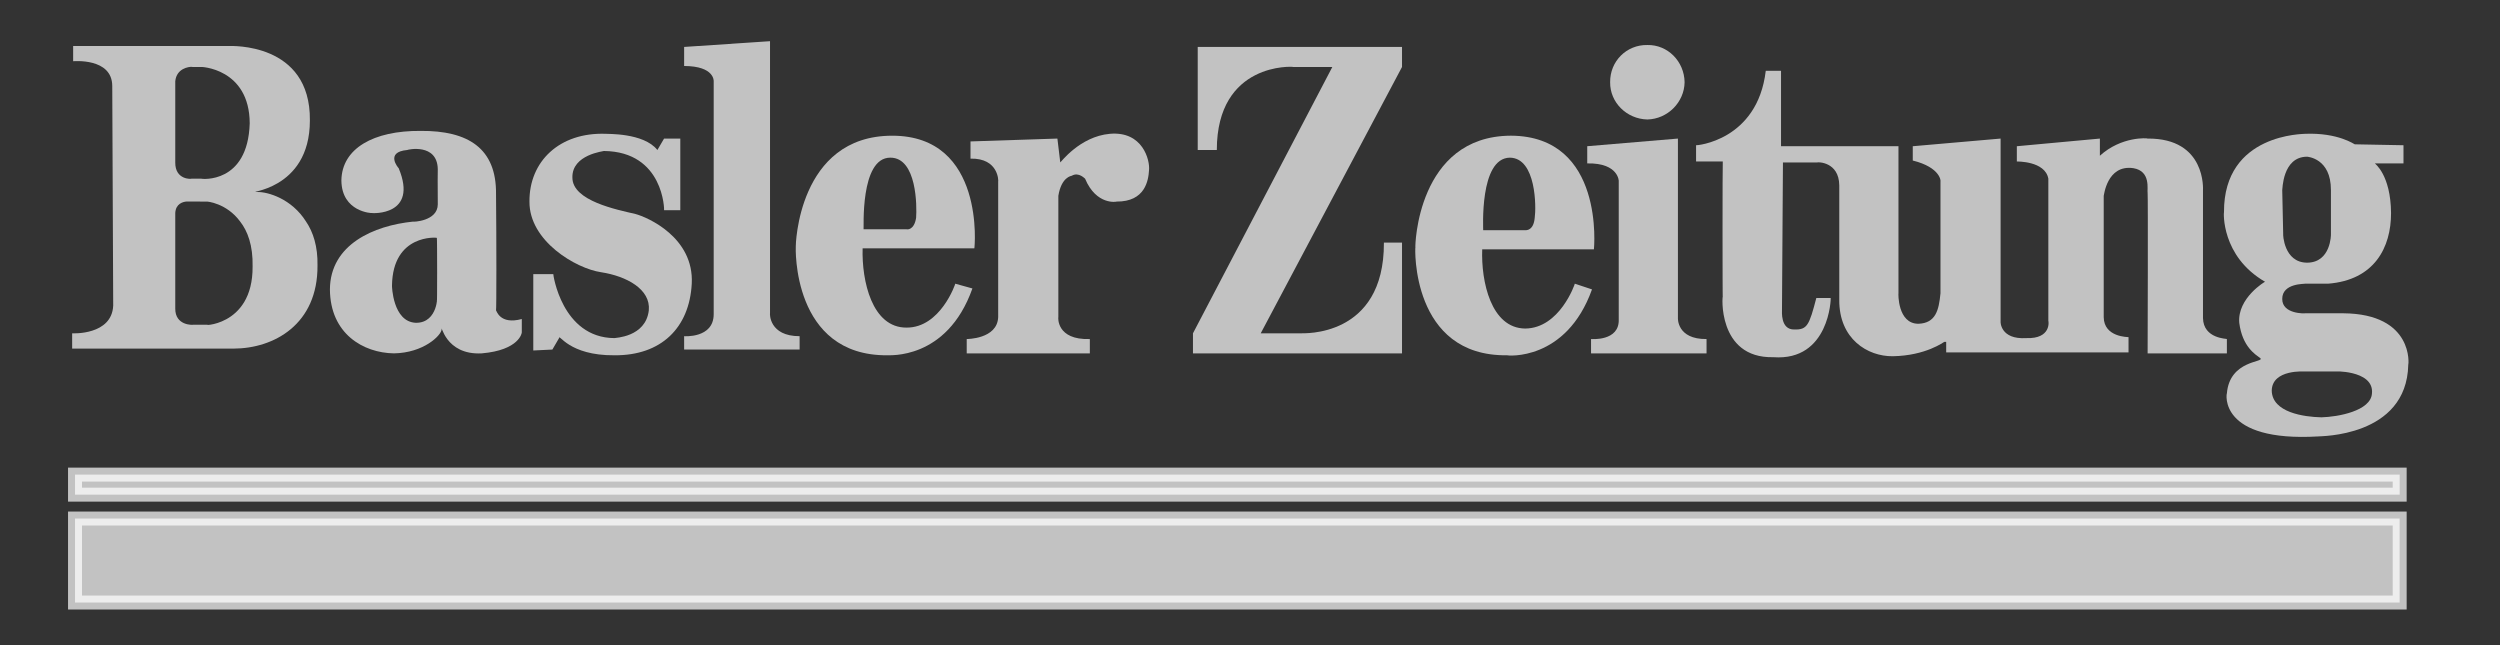
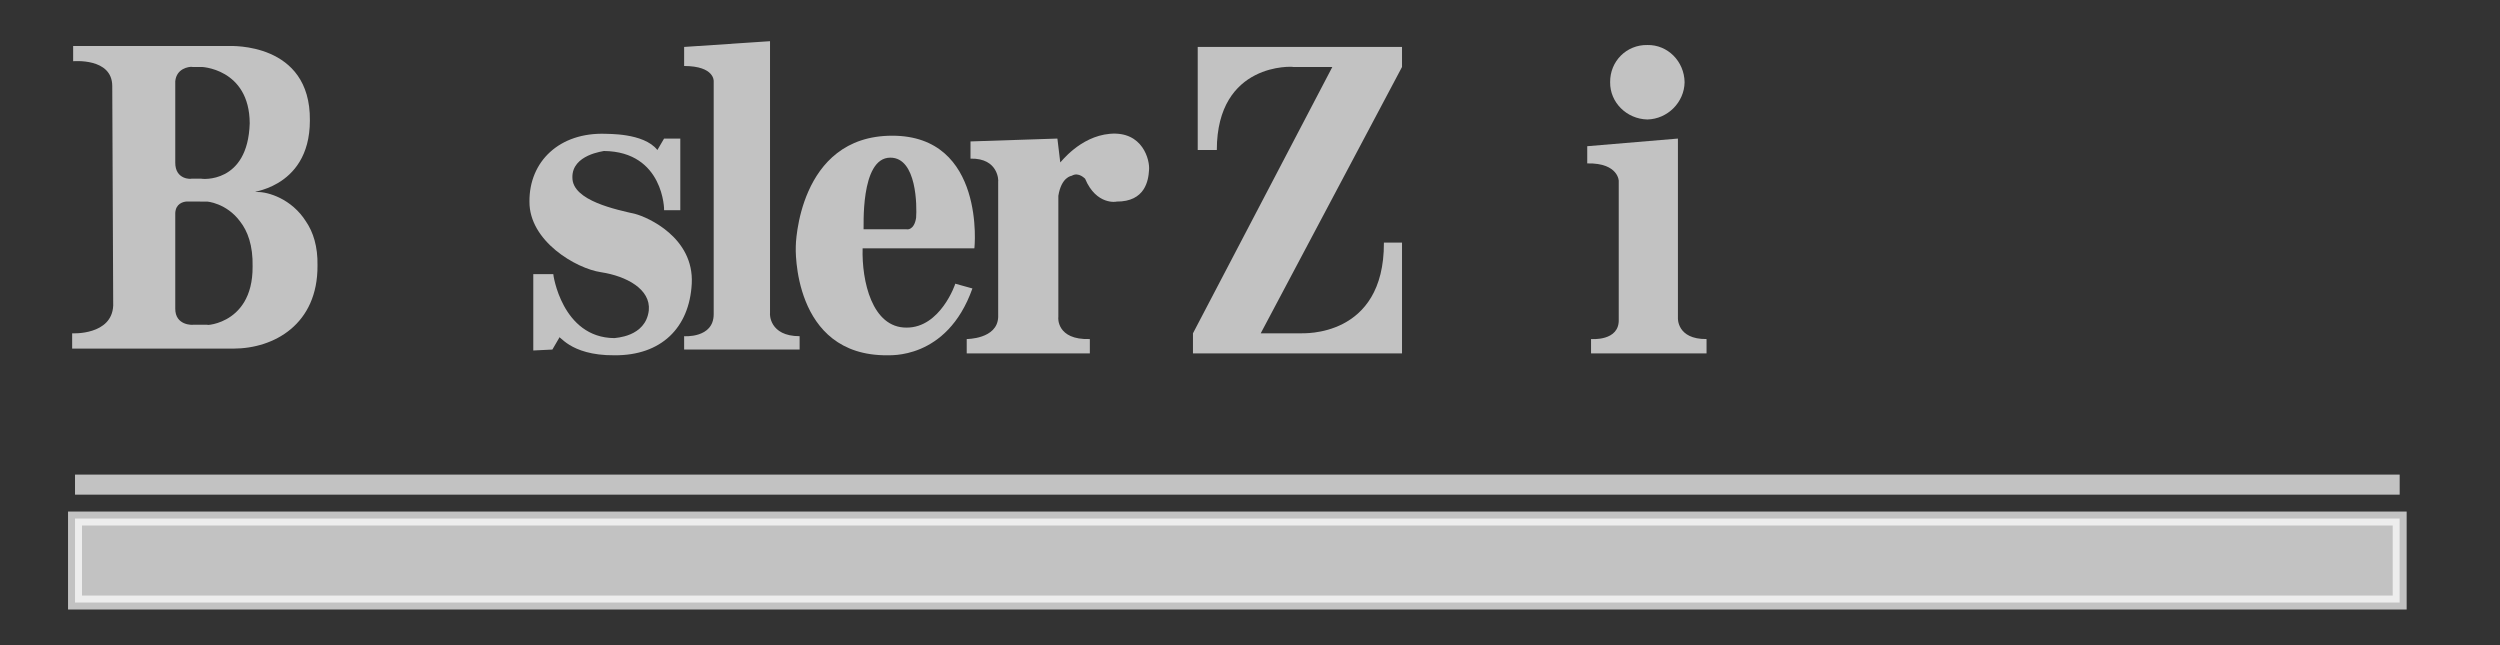
<svg xmlns="http://www.w3.org/2000/svg" width="124" height="32" viewBox="0 0 124 32" fill="none">
  <rect x="0" y="0" width="124" height="32" fill="#333333" stroke="none" />
  <path d="M3.721 23.54H119.024V24.535H3.721V23.54Z" fill="white" fill-opacity="0.7" />
-   <path d="M3.721 23.54H119.024V24.535H3.721V23.54Z" stroke="white" stroke-opacity="0.7" stroke-width="0.692" stroke-miterlimit="3.864" />
  <path d="M3.721 25.719H119.022V29.886H3.721V25.719Z" fill="white" fill-opacity="0.7" />
  <path d="M3.721 25.719H119.024V29.886H3.721V25.719Z" stroke="white" stroke-opacity="0.7" stroke-width="0.692" stroke-miterlimit="3.864" />
-   <path d="M87.582 3.512C87.171 6.988 84.112 7.224 84.125 7.204V8.01H85.45C85.434 8.013 85.434 14.939 85.45 14.733C85.434 14.543 85.138 17.78 87.96 17.717C90.741 17.918 90.82 14.78 90.802 14.78H90.09C89.734 16.142 89.636 16.358 89.001 16.343C88.294 16.359 88.393 15.412 88.386 15.396L88.434 8.057H90.138C90.149 8.034 91.213 8.013 91.228 9.193V14.875C91.214 16.814 92.635 17.682 93.879 17.669C95.535 17.642 96.422 16.952 96.436 16.958H96.531V17.479H100.508H105.575V16.722C105.557 16.715 104.355 16.734 104.344 15.729V9.714C104.356 9.73 104.494 8.151 105.812 8.341C106.702 8.487 106.485 9.415 106.522 9.572C106.545 9.651 106.525 17.503 106.522 17.527H110.453V16.817C110.471 16.793 109.288 16.814 109.268 15.775V9.43C109.267 9.434 109.445 6.849 106.522 6.873C106.525 6.849 105.223 6.751 104.154 7.725V6.873L100.035 7.253V8.01C100.034 8.013 101.435 7.975 101.598 8.862V15.917C101.613 15.924 101.751 16.814 100.508 16.77C99.206 16.852 99.225 15.946 99.23 15.965V6.873L94.873 7.253V7.962C96.267 8.309 96.267 9 96.248 9.003V14.544C96.167 15.393 96.01 16.024 95.157 16.059C94.116 16.063 94.153 14.544 94.164 14.544V7.253H88.339V3.512H87.582Z" fill="white" fill-opacity="0.7" />
-   <path fill-rule="evenodd" clip-rule="evenodd" d="M25.881 15.823V16.485C25.889 16.497 25.771 17.365 23.893 17.527C22.062 17.622 21.883 16.005 21.904 16.342C21.883 16.635 21.015 17.503 19.538 17.527C18.017 17.503 16.378 16.556 16.364 14.354C16.379 12.117 18.55 11.19 20.484 10.992C20.483 11.013 21.706 10.973 21.714 10.14C21.707 9.256 21.707 8.408 21.714 8.387C21.687 7.085 20.206 7.421 20.2 7.44C19.082 7.54 19.753 8.329 19.774 8.341C20.759 10.715 18.451 10.579 18.448 10.566C18.45 10.579 16.952 10.519 16.933 8.956C16.952 7.362 18.529 6.474 20.862 6.493C23.226 6.474 24.626 7.362 24.603 9.619C24.626 11.86 24.626 15.392 24.603 15.395C24.626 15.392 24.783 16.122 25.881 15.823ZM21.668 11.797C21.687 11.781 19.476 11.585 19.443 14.165C19.438 14.168 19.476 15.964 20.626 16.011C21.766 16.024 21.687 14.505 21.668 14.923C21.687 15.352 21.687 11.781 21.668 11.797Z" fill="white" fill-opacity="0.7" />
  <path fill-rule="evenodd" clip-rule="evenodd" d="M48.327 12.318C48.341 12.334 48.894 6.73 44.254 6.731C39.561 6.731 39.463 12.235 39.471 12.223C39.464 12.235 39.266 17.661 44.018 17.622C44.041 17.601 46.96 17.898 48.232 14.307L47.38 14.071C47.395 14.071 46.645 16.26 44.965 16.249C43.251 16.261 42.738 13.932 42.786 12.318H48.327ZM44.16 7.82C42.64 7.815 42.857 11.387 42.833 11.371H44.965C44.987 11.387 45.343 11.426 45.439 10.804C45.481 10.243 45.481 7.815 44.16 7.82Z" fill="white" fill-opacity="0.7" />
-   <path fill-rule="evenodd" clip-rule="evenodd" d="M116.04 18.426H114.334C114.339 18.43 112.701 18.293 112.678 19.375C112.701 20.463 114.279 20.68 115.14 20.699C115.956 20.68 117.593 20.384 117.649 19.516C117.771 18.293 115.503 18.431 116.04 18.426ZM116.23 15.539H114.334C114.339 15.55 113.194 15.59 113.199 14.828C113.195 14.03 114.339 14.09 114.334 14.071H115.471C117.771 13.892 118.599 12.275 118.596 10.566C118.58 8.664 117.791 8.113 117.792 8.105H119.213V7.204L116.797 7.158C116.784 7.165 115.976 6.572 114.334 6.637C114.318 6.653 110.294 6.593 110.31 10.519C110.294 10.5 110.156 12.709 112.347 13.976C112.365 13.952 110.964 14.78 111.067 16.011C111.222 17.207 111.871 17.582 112.109 17.764C112.365 17.977 110.59 17.839 110.453 19.516C110.432 19.497 110.017 21.942 114.998 21.646C115.01 21.627 119.369 21.706 119.45 18.095C119.468 18.116 119.744 15.569 116.23 15.539ZM113.199 9.429C113.214 9.434 113.195 7.777 114.431 7.772C114.436 7.776 115.62 7.836 115.614 9.429V11.608C115.62 11.624 115.62 13.024 114.431 13.029C113.273 13.024 113.233 11.604 113.246 11.608L113.199 9.429Z" fill="white" fill-opacity="0.7" />
  <path fill-rule="evenodd" clip-rule="evenodd" d="M3.628 2.28V3.037C3.613 3.042 5.567 2.844 5.568 4.269L5.615 15.159C5.547 16.635 3.594 16.537 3.579 16.532V17.291H11.583C13.597 17.287 15.767 16.084 15.748 13.17C15.767 12.222 15.531 11.508 15.181 10.992C14.469 9.855 13.282 9.512 12.766 9.524C12.039 9.513 15.373 9.513 15.37 5.973C15.412 2.074 11.408 2.292 11.393 2.28H3.628ZM9.514 3.315C9.535 3.316 9.546 3.318 9.546 3.322H9.925C9.928 3.297 12.373 3.376 12.386 6.116C12.295 9.138 9.987 8.881 9.972 8.862H9.499C9.513 8.881 8.683 8.941 8.693 8.056V4.032C8.754 3.389 9.366 3.309 9.514 3.315ZM9.257 9.995L10.256 9.999C10.243 9.987 11.234 10.063 11.914 10.992C12.277 11.455 12.552 12.167 12.529 13.219C12.552 16.301 9.769 16.141 10.351 16.106H9.594C9.573 16.122 8.684 16.162 8.693 15.302V10.566C8.716 10.102 9.077 10.008 9.257 9.995Z" fill="white" fill-opacity="0.7" />
  <path d="M26.451 13.597H27.444C27.428 13.577 27.862 16.754 30.475 16.77C30.486 16.754 32.025 16.733 32.181 15.396C32.282 14.347 31.078 13.696 29.812 13.502C28.573 13.32 26.245 11.96 26.261 9.998C26.245 8.013 27.743 6.553 30.049 6.637C30.071 6.653 31.926 6.572 32.606 7.441L32.938 6.873H33.743V10.425H32.938C32.952 10.441 32.933 7.521 29.954 7.489C29.973 7.501 28.356 7.658 28.391 8.814C28.394 9.966 30.605 10.4 31.517 10.614C32.123 10.775 34.431 11.781 34.311 14.071C34.195 16.26 32.795 17.641 30.475 17.622C28.198 17.642 27.724 16.516 27.729 16.77L27.398 17.338L26.451 17.384V13.597Z" fill="white" fill-opacity="0.7" />
  <path d="M38.193 2.043V15.539C38.18 15.55 38.142 16.675 39.661 16.675V17.337H33.933V16.675C33.918 16.675 35.399 16.793 35.399 15.585C35.399 14.405 35.399 4.027 35.399 4.032C35.399 4.028 35.457 3.278 33.933 3.273V2.328L38.193 2.043Z" fill="white" fill-opacity="0.7" />
  <path d="M52.494 9.714V15.728C52.483 15.728 52.386 16.872 54.056 16.817V17.527H47.949V16.817C47.928 16.814 49.467 16.833 49.51 15.728V9.003C49.526 9 49.545 7.836 48.137 7.868V7.015L52.447 6.873L52.589 8.056C52.603 8.072 53.55 6.77 55.05 6.637C56.687 6.494 57.042 7.953 56.992 8.436C56.963 8.941 56.806 10.007 55.383 9.998C55.406 10.006 54.38 10.203 53.82 8.862C53.826 8.881 53.511 8.507 53.156 8.719C53.137 8.723 52.643 8.783 52.494 9.714Z" fill="white" fill-opacity="0.7" />
  <path d="M69.54 2.328V3.322L62.532 16.532H64.569C64.559 16.517 68.664 16.793 68.642 12.034H69.54V17.527H59.171V16.532L66.084 3.322H64.143C64.166 3.298 60.357 3.061 60.354 7.441H59.407V2.328H69.54Z" fill="white" fill-opacity="0.7" />
-   <path fill-rule="evenodd" clip-rule="evenodd" d="M79.058 12.367C79.061 12.353 79.614 6.751 74.939 6.73C70.281 6.751 70.182 12.256 70.204 12.27C70.182 12.255 69.986 17.682 74.749 17.622C74.739 17.642 77.68 17.937 78.963 14.354L78.111 14.071C78.114 14.09 77.365 16.28 75.65 16.296C73.95 16.28 73.458 13.952 73.518 12.367H79.058ZM74.891 7.82C73.359 7.836 73.576 11.407 73.566 11.418H75.696C75.707 11.406 76.063 11.447 76.122 10.804C76.199 10.283 76.199 7.836 74.891 7.82Z" fill="white" fill-opacity="0.7" />
  <path d="M79.863 4.079C79.85 3.039 80.677 2.212 81.711 2.233C82.714 2.212 83.54 3.039 83.556 4.079C83.54 5.076 82.714 5.902 81.711 5.926C80.677 5.902 79.85 5.076 79.863 4.079Z" fill="white" fill-opacity="0.7" />
  <path d="M78.727 7.252L83.225 6.873V15.775C83.224 15.768 83.166 16.833 84.645 16.817V17.527H78.916V16.817C78.903 16.814 80.344 16.95 80.289 15.823V9.003C80.304 9.019 80.304 8.072 78.727 8.105V7.252Z" fill="white" fill-opacity="0.7" />
</svg>